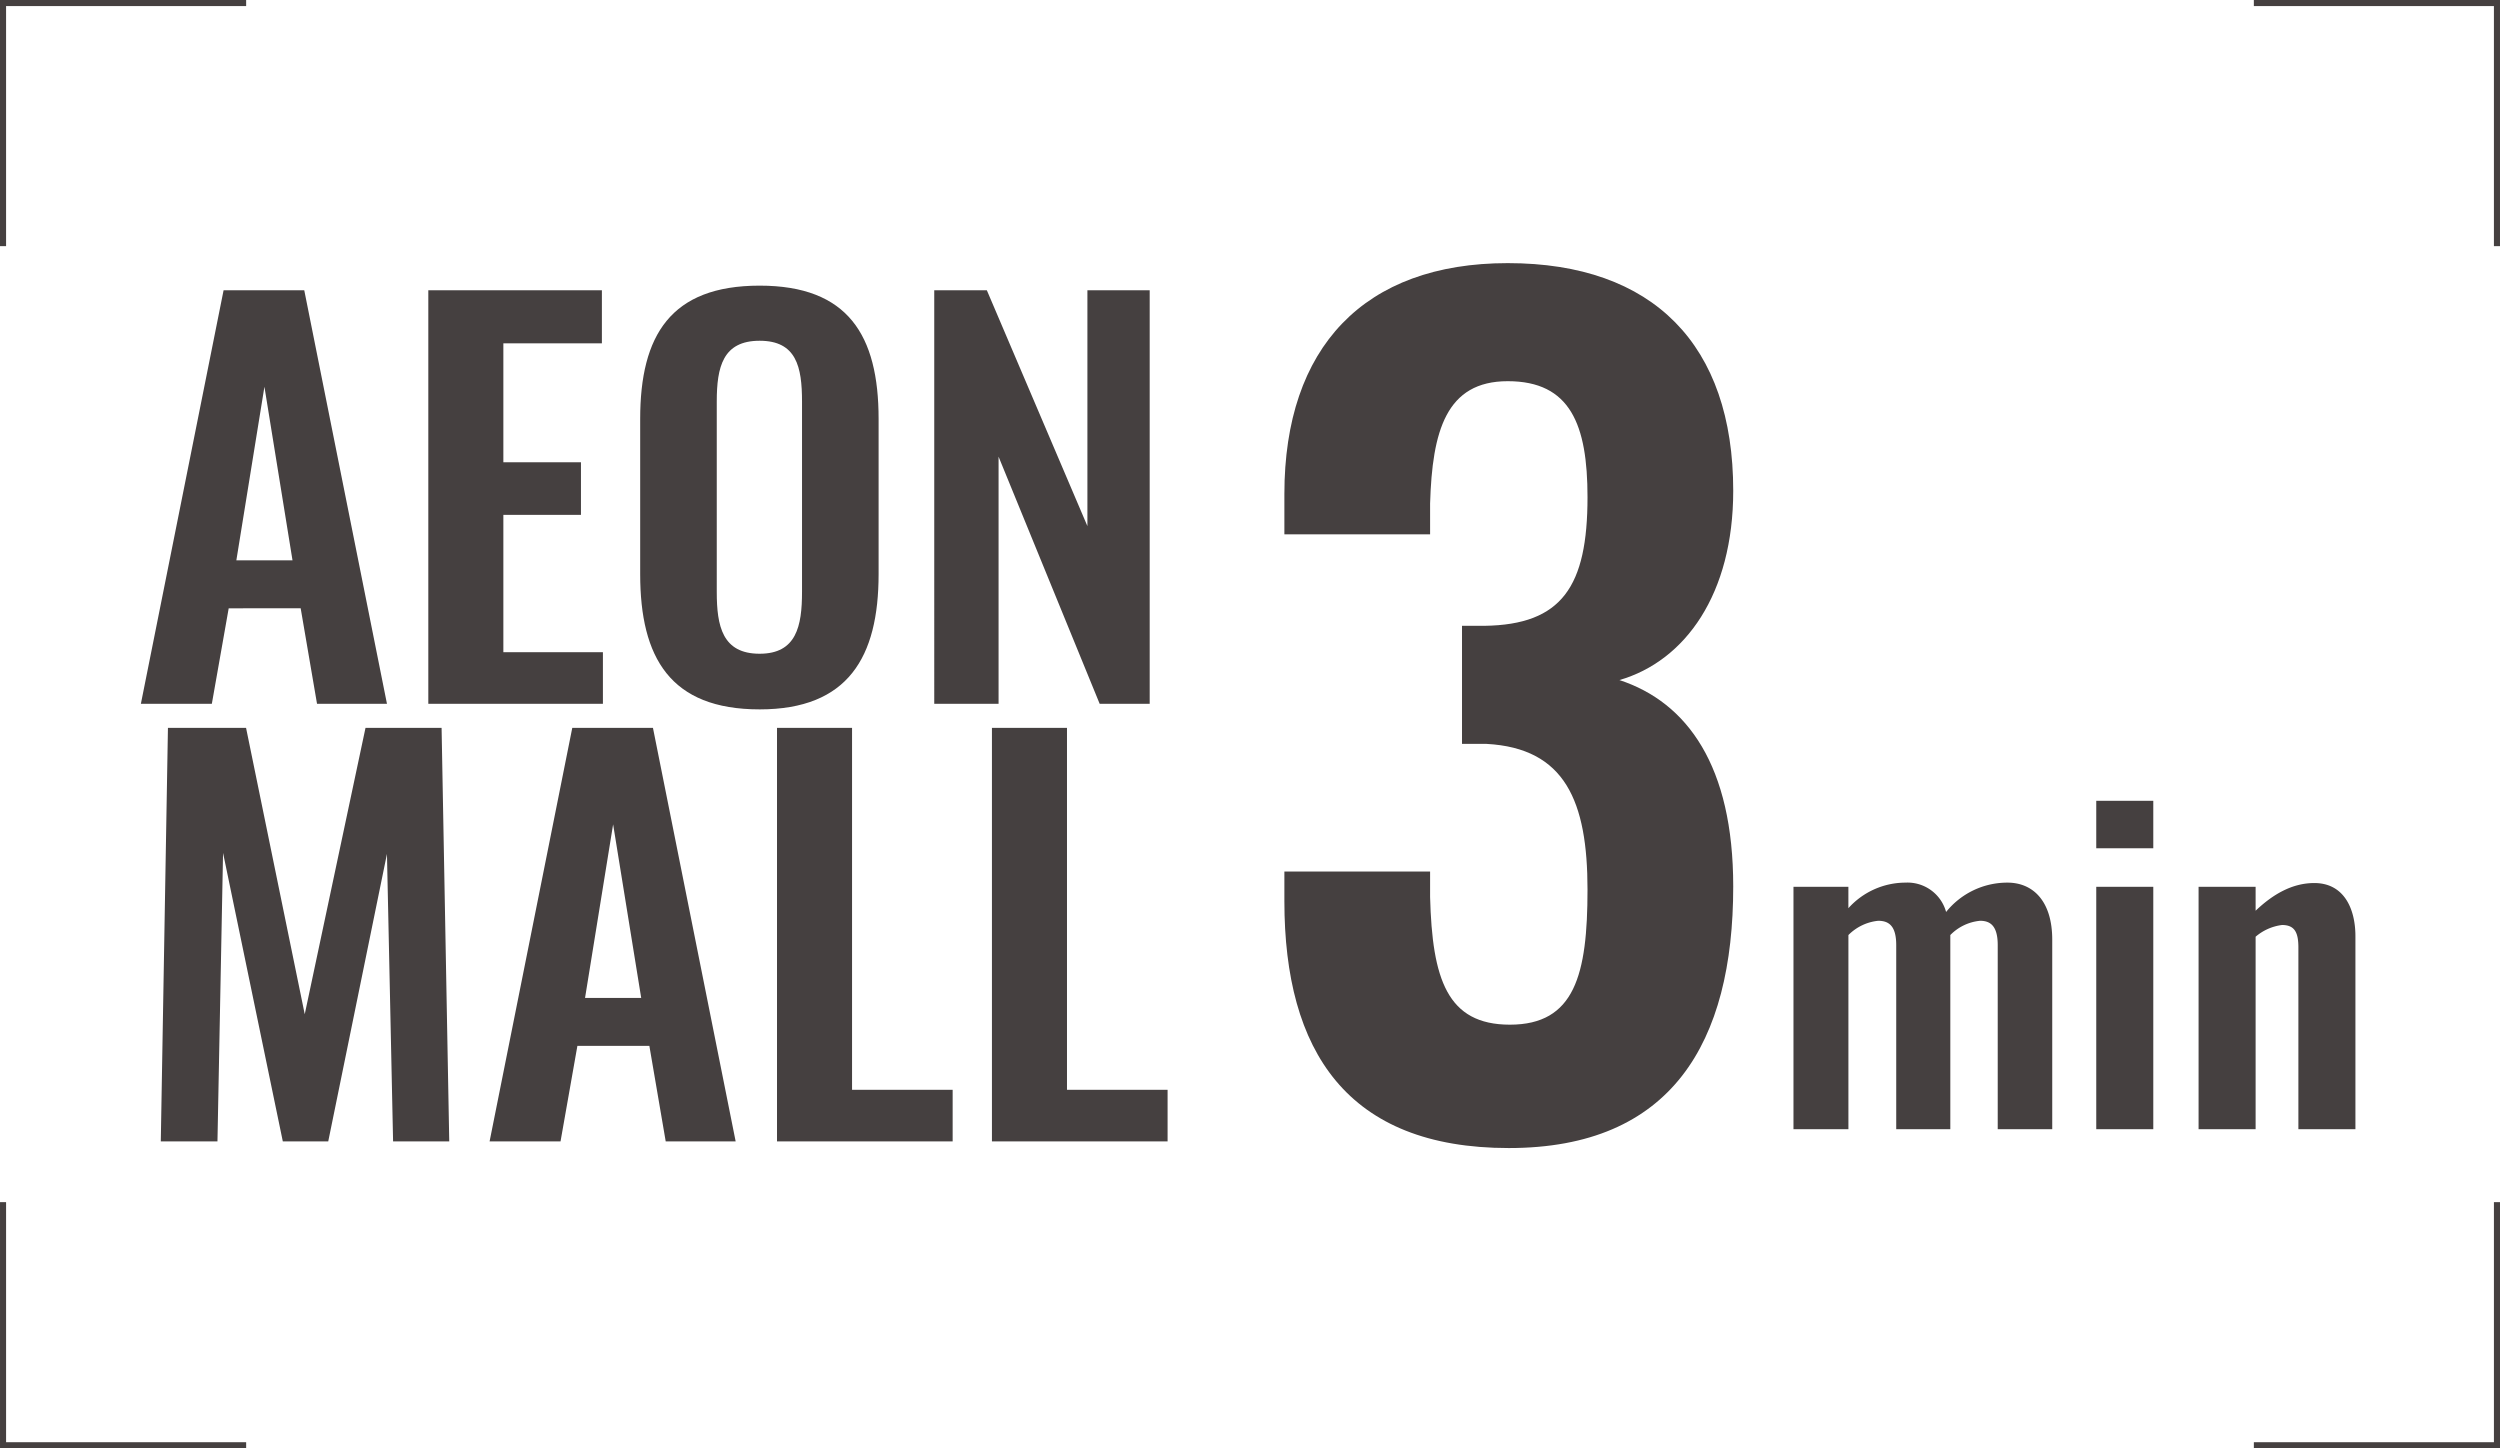
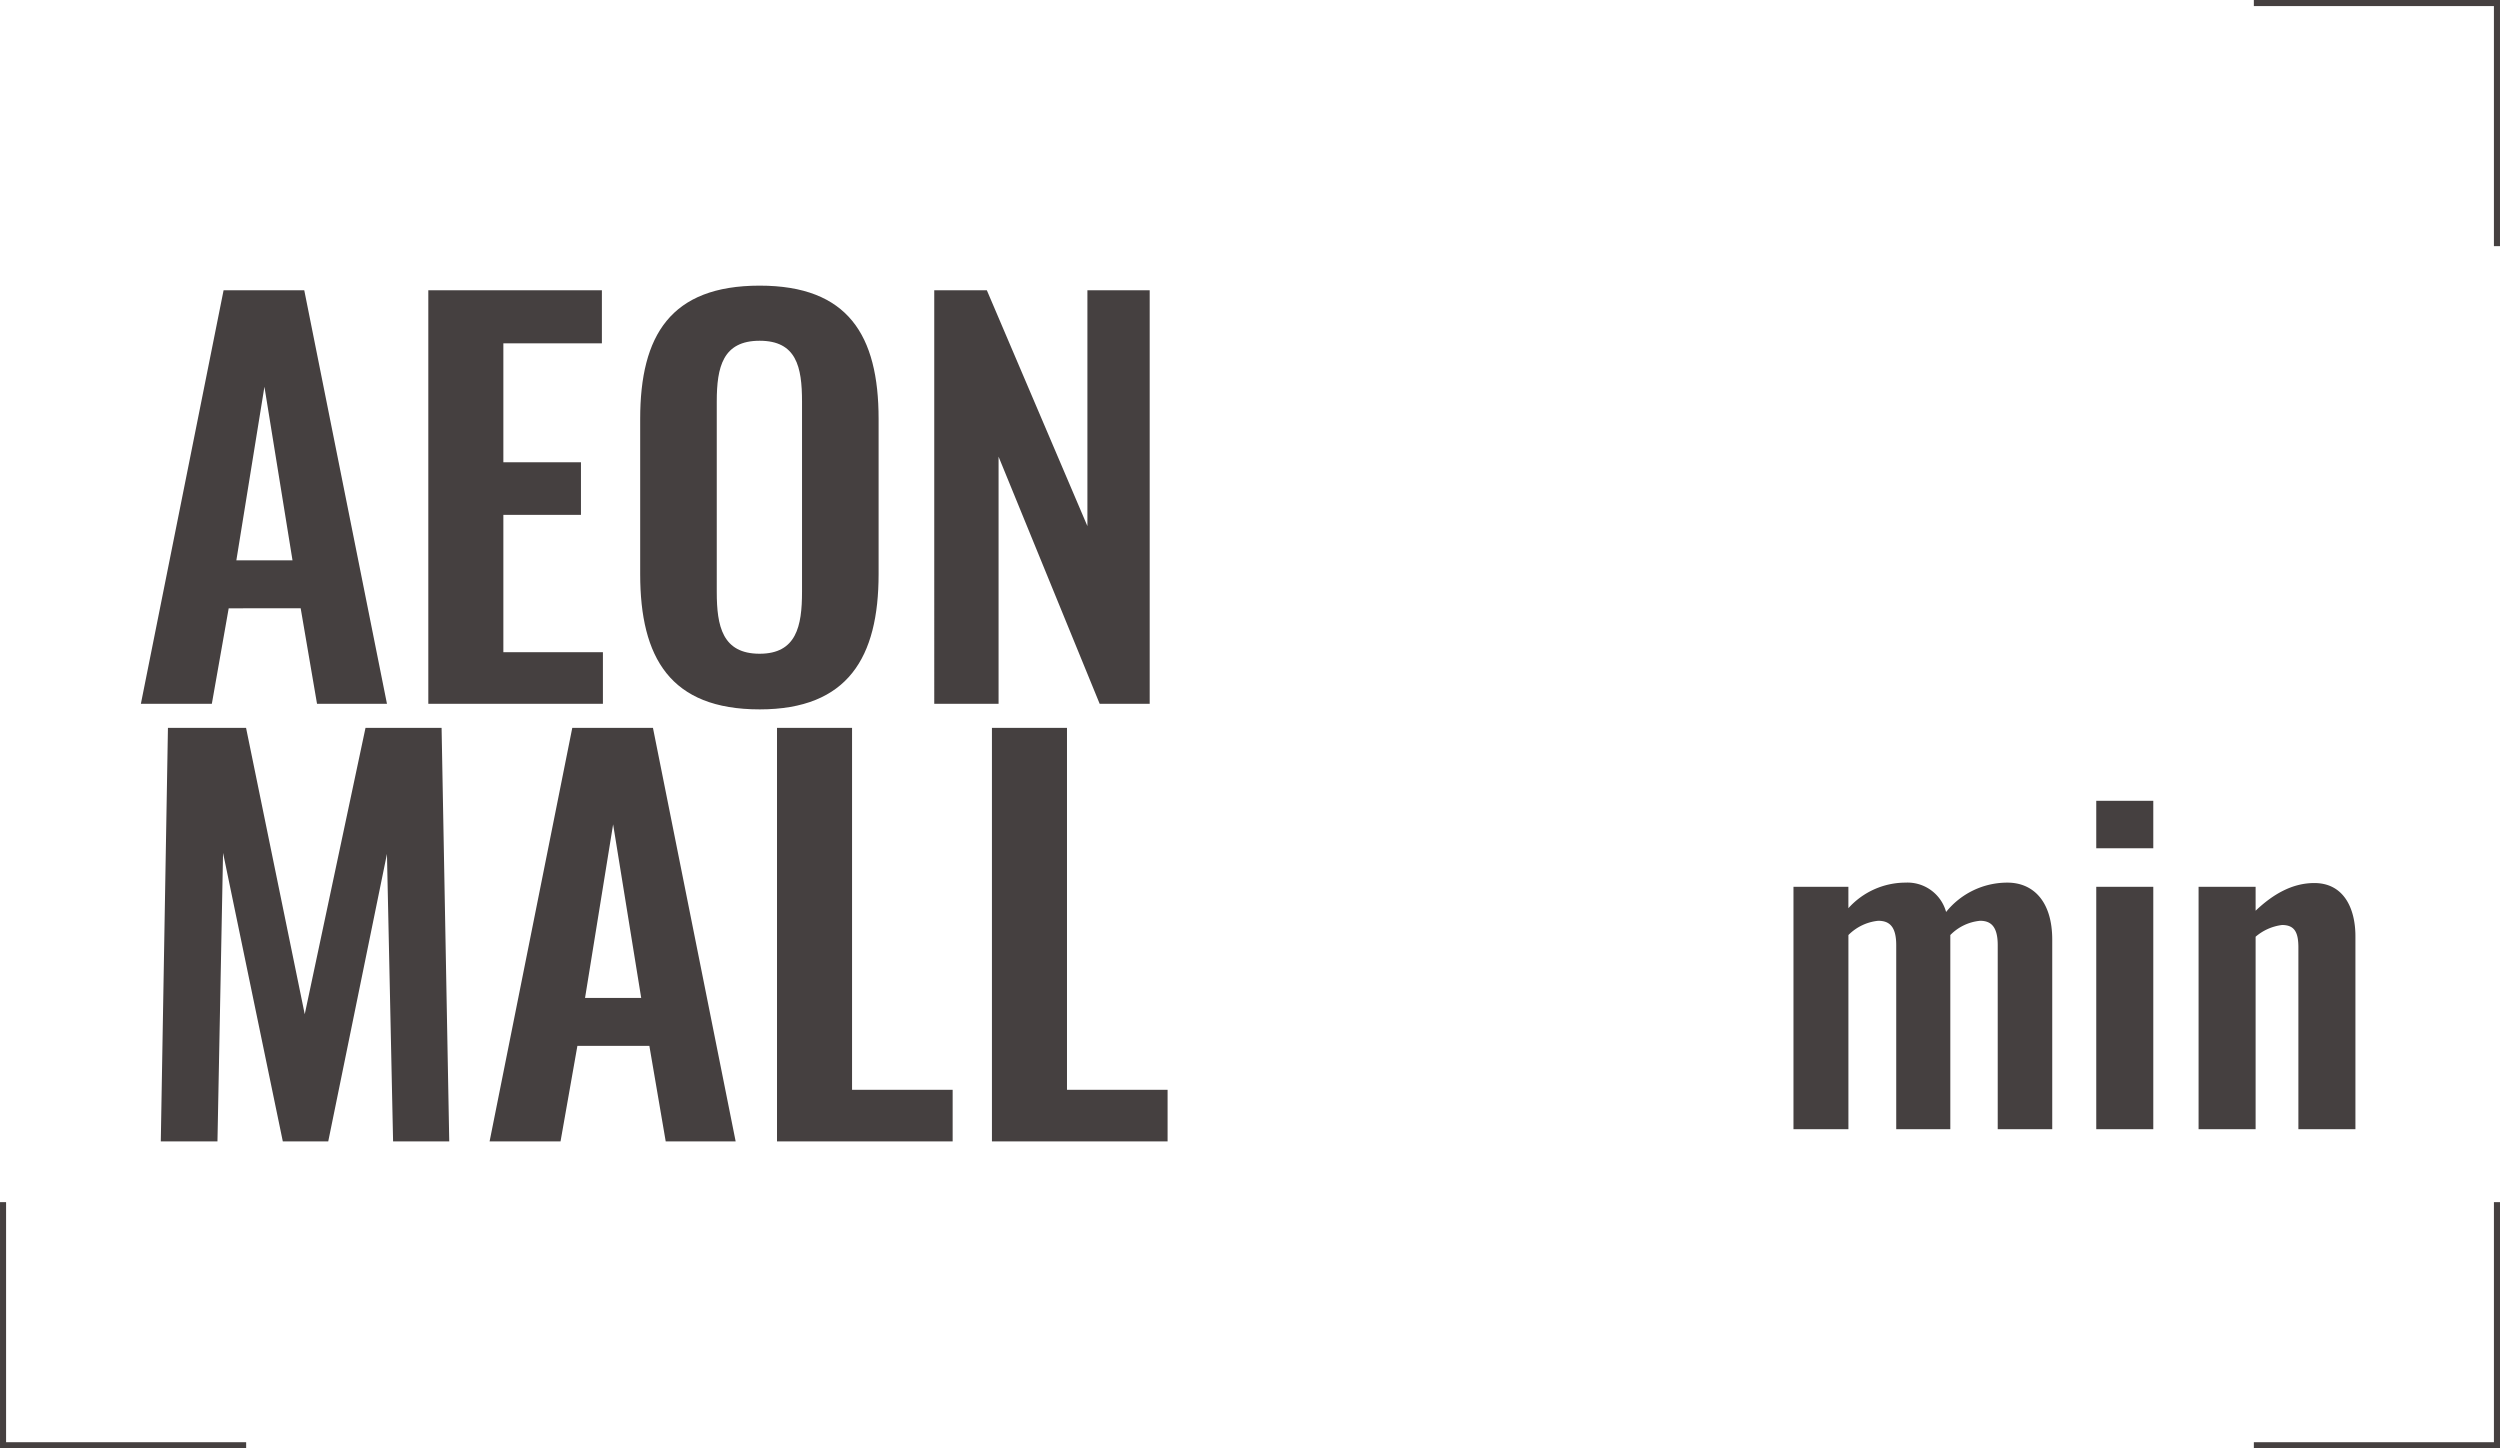
<svg xmlns="http://www.w3.org/2000/svg" width="411.336" height="238.294" viewBox="0 0 411.336 238.294">
  <g transform="translate(-3068.164 297.294)">
    <path d="M3.588,0h9.039V-31.947a8.039,8.039,0,0,1,4.9-2.346c1.863,0,2.967.966,2.967,4V0h8.9V-31.947a7.875,7.875,0,0,1,4.9-2.346c1.794,0,2.9.966,2.9,4V0h8.97V-31.188c0-6.279-3.105-9.384-7.383-9.384A12.9,12.9,0,0,0,28.7-35.742a6.584,6.584,0,0,0-6.693-4.83,12.647,12.647,0,0,0-9.384,4.209v-3.519H3.588ZM53.406-46.23H62.79v-7.8H53.406Zm0,46.23H62.79V-39.882H53.406ZM70.242,0h9.384V-31.671A8.251,8.251,0,0,1,83.973-33.6c2.139,0,2.691,1.311,2.691,3.726V0h9.384V-31.74c0-4.623-1.932-8.763-6.762-8.763-3.657,0-6.831,1.863-9.66,4.554v-3.933H70.242Z" transform="translate(3359.664 -111.5)" fill="#454040" />
-     <path d="M43.75,2.1c26.775,0,36.925-17.325,36.925-43.05,0-19.775-7.525-30.275-18.725-33.95,10.85-3.15,18.725-14.175,18.725-31.15,0-23.975-13.125-37.45-37.1-37.45-23.625,0-36.75,13.825-36.75,37.975v6.65H30.8v-5.075c.35-11.9,2.625-20.125,12.775-20.125C53.9-124.075,56.7-116.9,56.7-105c0,14.7-4.2,21-16.975,21.175H36.05V-64.4h4.025c12.95.7,16.625,9.45,16.625,23.975,0,14-2.1,22.225-12.775,22.225C33.6-18.2,31.15-25.725,30.8-39.2v-4.2H6.825v4.9C6.825-13.825,17.15,2.1,43.75,2.1Z" transform="translate(3272.664 -110.5)" fill="#454040" />
    <path d="M1.68,0H13.356l2.772-15.708H27.972L30.66,0H42.168L28.56-68.04H15.288ZM17.388-23.6l4.62-28.56,4.62,28.56ZM48.972,0H77.7V-8.484H61.32v-22.6H74.088v-8.652H61.32V-59.3H77.532V-68.04H48.972Zm54.516.924c14.532,0,19.572-8.568,19.572-22.26V-46.872c0-13.776-5.04-21.924-19.572-21.924-14.616,0-19.656,8.148-19.656,21.924v25.536C83.832-7.56,88.788.924,103.488.924Zm0-9.156c-6.132,0-7.056-4.536-7.056-10.164V-49.728c0-5.712,1.008-10,7.056-10s6.972,4.284,6.972,10V-18.4C110.46-12.768,109.536-8.232,103.488-8.232ZM132.216,0H142.8V-40.656L159.432,0h8.232V-68.04H157.416v38.808L140.868-68.04h-8.652ZM4.956,72H14.28L15.2,24.54,25.032,72h7.476l9.66-47.292L43.176,72h9.24L51.156,3.96H38.64l-10,47.124L18.984,3.96H6.132Zm54.1,0H70.728L73.5,56.292H85.344L88.032,72H99.54L85.932,3.96H72.66ZM74.76,48.4l4.62-28.56L84,48.4ZM106.344,72h28.9V63.516H118.692V3.96H106.344Zm35.364,0h28.9V63.516H154.056V3.96H141.708Z" transform="translate(3089.664 -181.5)" fill="#454040" />
-     <path d="M3114.164,472.295h-1v-40.5h40.5v1h-39.5Z" transform="translate(-45 -729.089)" fill="#454040" />
    <path d="M3114.164,472.295h-1v-40.5h40.5v1h-39.5Z" transform="translate(6592.664 372.795) rotate(180)" fill="#454040" />
    <path d="M3114.164,472.295h-1v-40.5h40.5v1h-39.5Z" transform="translate(3911.294 -3410.458) rotate(90)" fill="#454040" />
    <path d="M3114.164,472.295h-1v-40.5h40.5v1h-39.5Z" transform="translate(2636.37 3054.164) rotate(-90)" fill="#454040" />
  </g>
</svg>